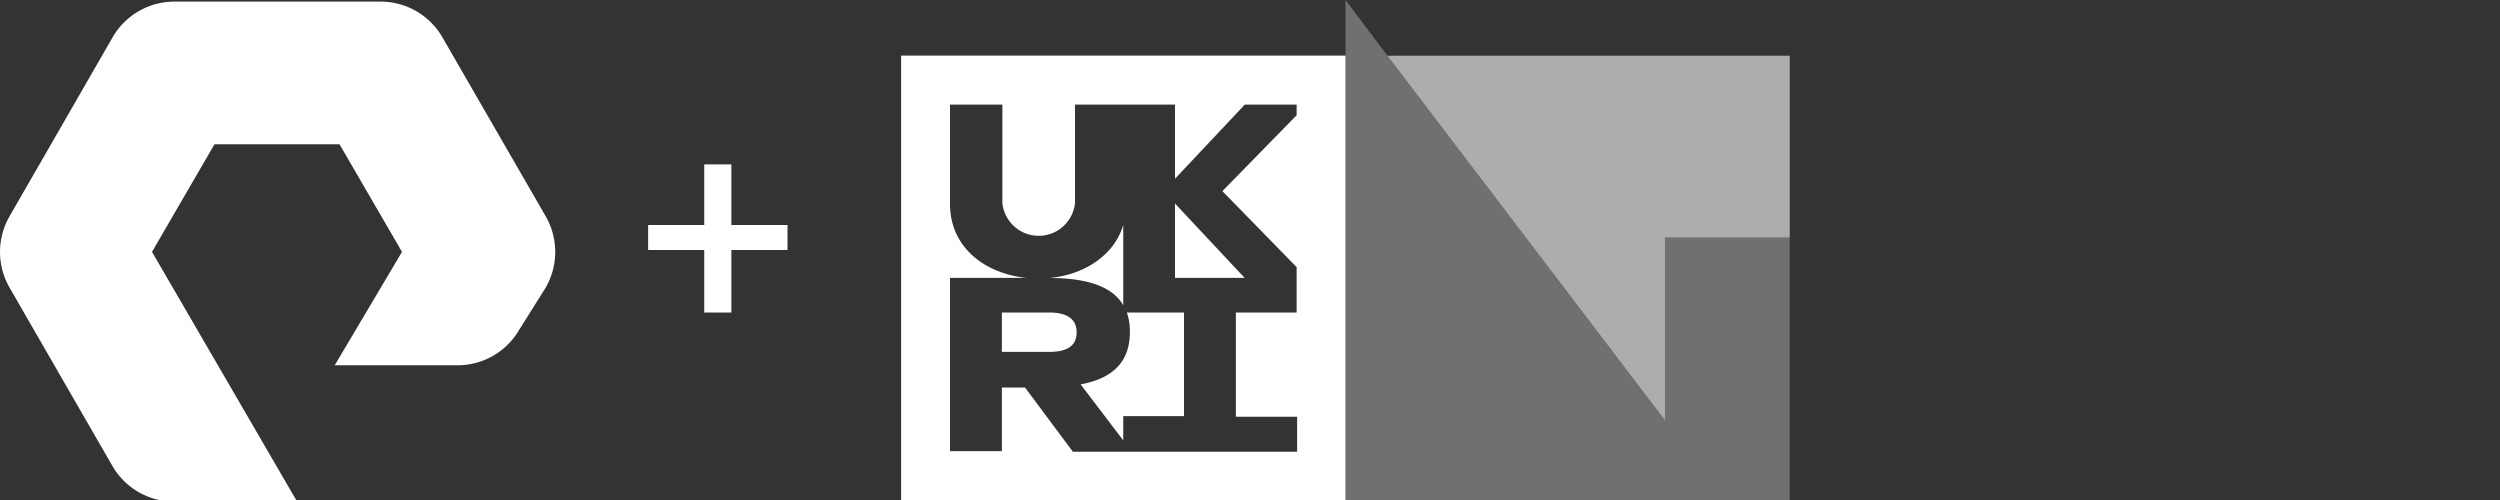
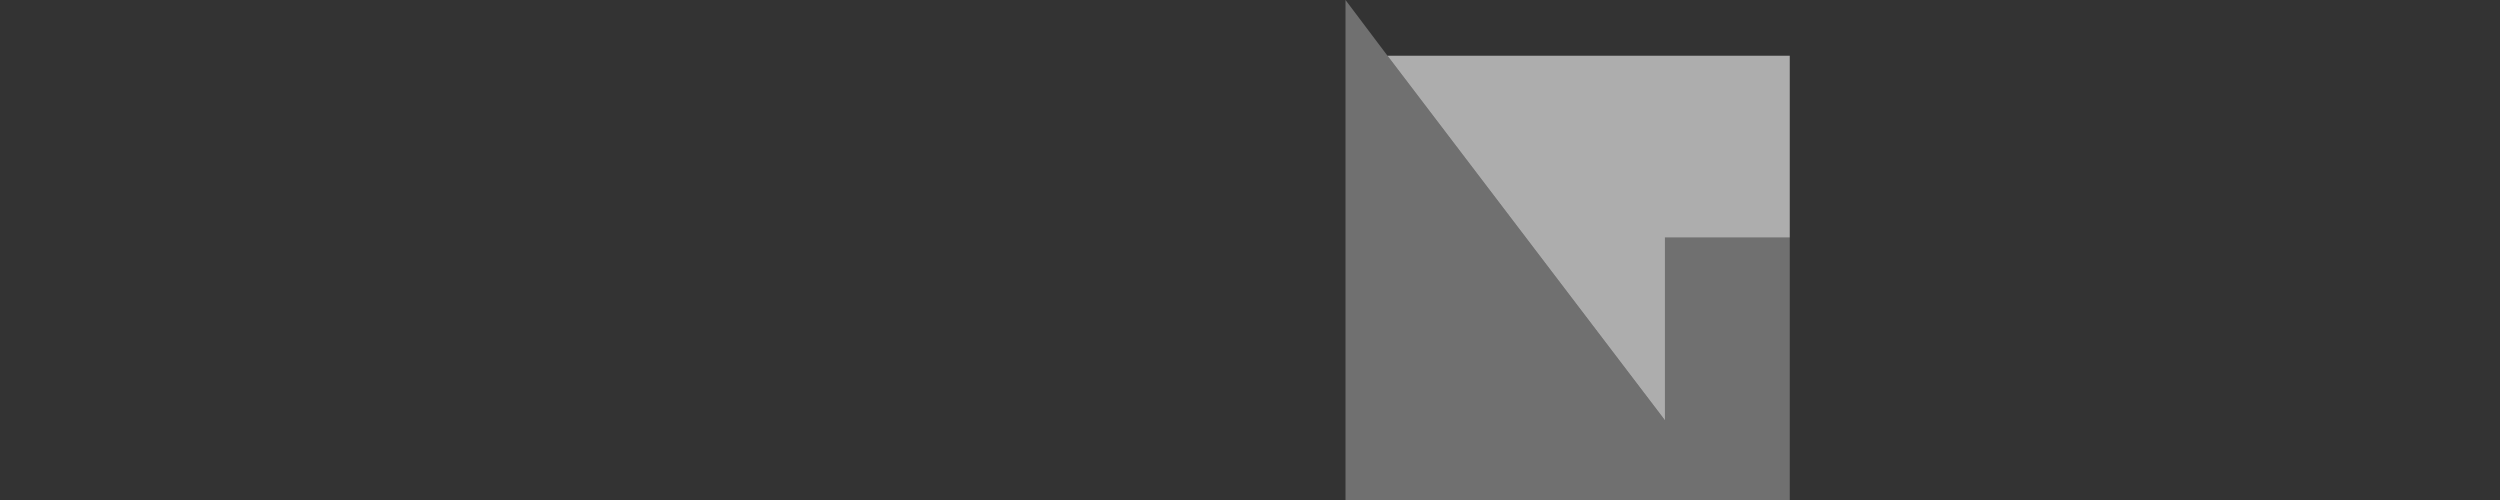
<svg xmlns="http://www.w3.org/2000/svg" viewBox="0 0 200 40">
  <rect x="0" y="0" width="200" height="40" fill="#333333" stroke="none" />
  <defs>
    <style>.a,.b,.c{fill:#fff;}.b{opacity:0.6;}.c{opacity:0.3;}</style>
  </defs>
-   <path class="a" d="M23.77,40.13H14A5.71,5.71,0,0,1,9,37.29L.76,23a5.72,5.72,0,0,1,0-5.69L9,3A5.7,5.7,0,0,1,14,.13H30.47A5.7,5.7,0,0,1,35.4,3l8.26,14.31a5.72,5.72,0,0,1,0,5.69l-2.14,3.41a5.69,5.69,0,0,1-4.91,2.81H26.78l5.38-9.07-5-8.61h-10l-5,8.61ZM63,20V18H58.51V13.15H56.34V18H51.85v2h4.49V25h2.17V20Z" />
-   <path class="a" d="M86.13,26.58c0,1-.63,1.57-2.19,1.57H80.15V25h3.79C85.5,25,86.13,25.63,86.13,26.58Zm3.73-2.16V18c-.75,2.51-3.23,4-5.92,4.24C87,22.24,89,22.93,89.86,24.42Zm.53,2.16c0,2.34-1.34,3.69-3.94,4.17l3.41,4.48V33.29h4.86V25H90.15A4.63,4.63,0,0,1,90.39,26.58ZM107.64,4.45V40H72.09V4.45Zm-3.91,3.92H99.58L94,14.3V8.37H86v7.87a2.92,2.92,0,0,1-5.81,0V8.37H76V16.3c0,3.56,2.87,5.6,6.11,5.93H76V36.09h4.15V31H82l3.83,5.14h17.94v-2.8H98.87V25h4.86V21.37l-5.94-6.08,5.94-6.07ZM94,22.23h5.57L94,16.28Z" />
  <path class="b" d="M143.18,4.46V19h-10v14.6L111,4.46Z" />
  <path class="c" d="M143.18,19V40H107.64V0L111,4.46l22.14,29.09V19Z" />
</svg>